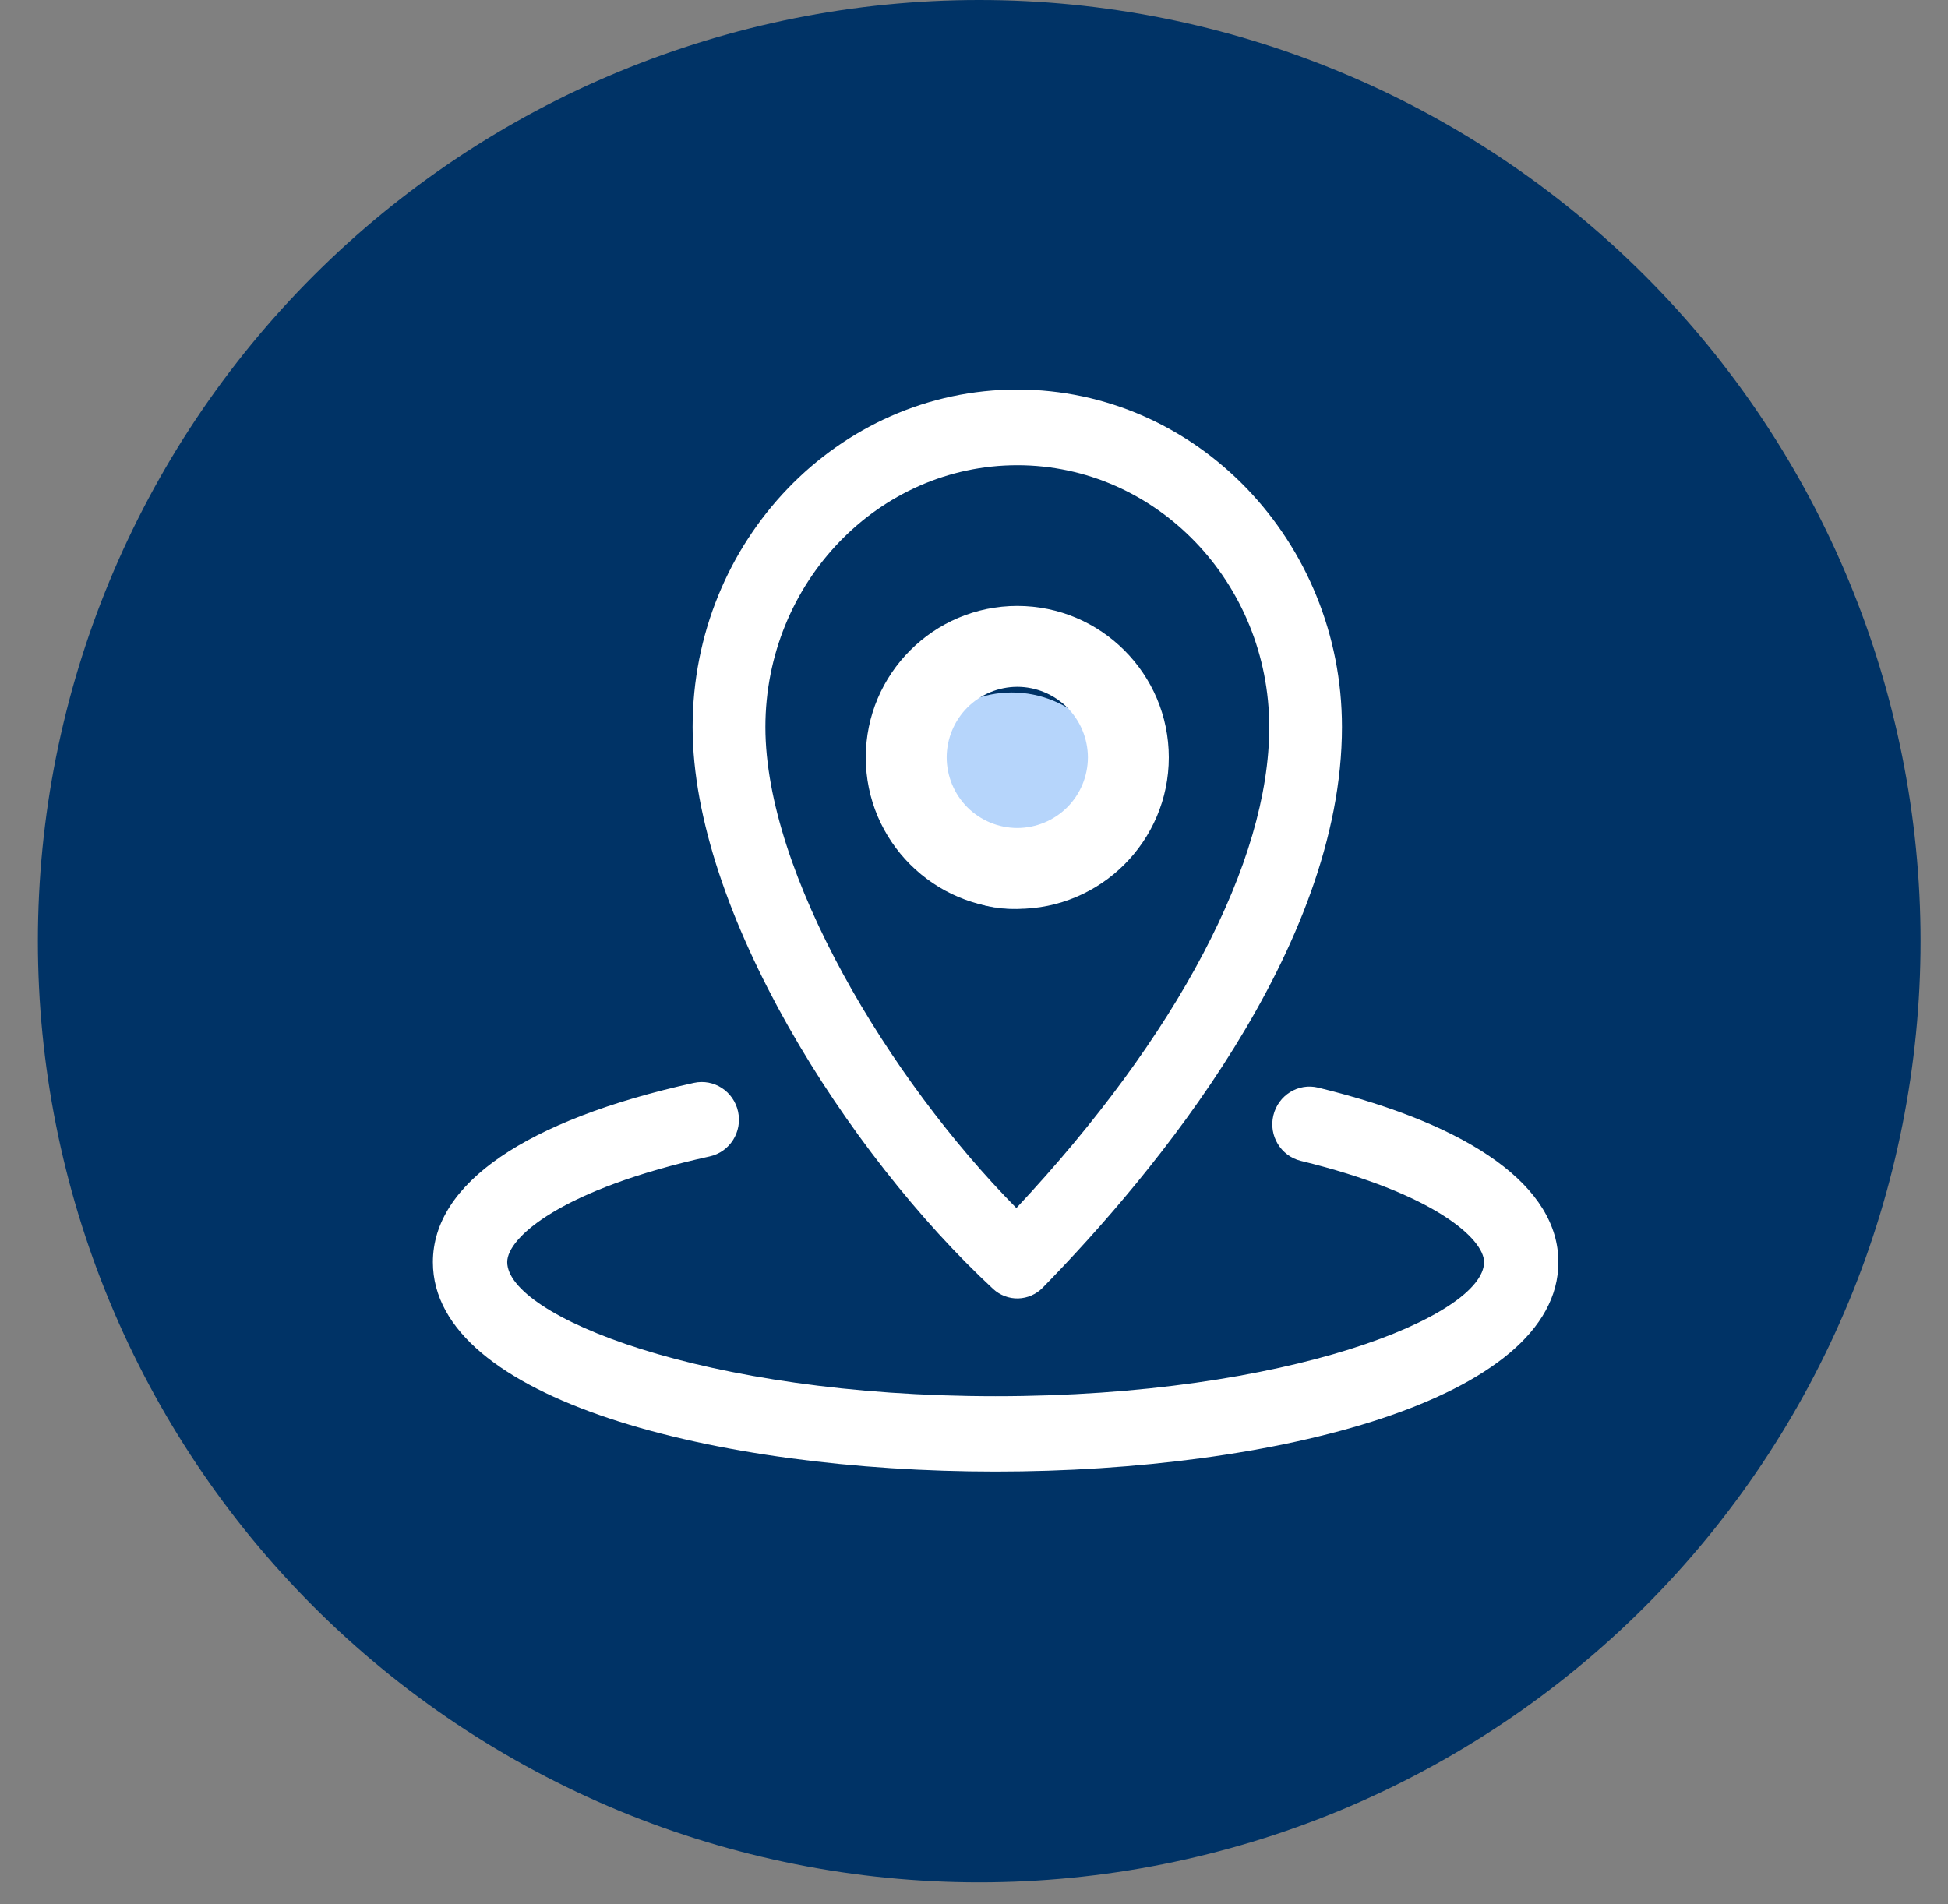
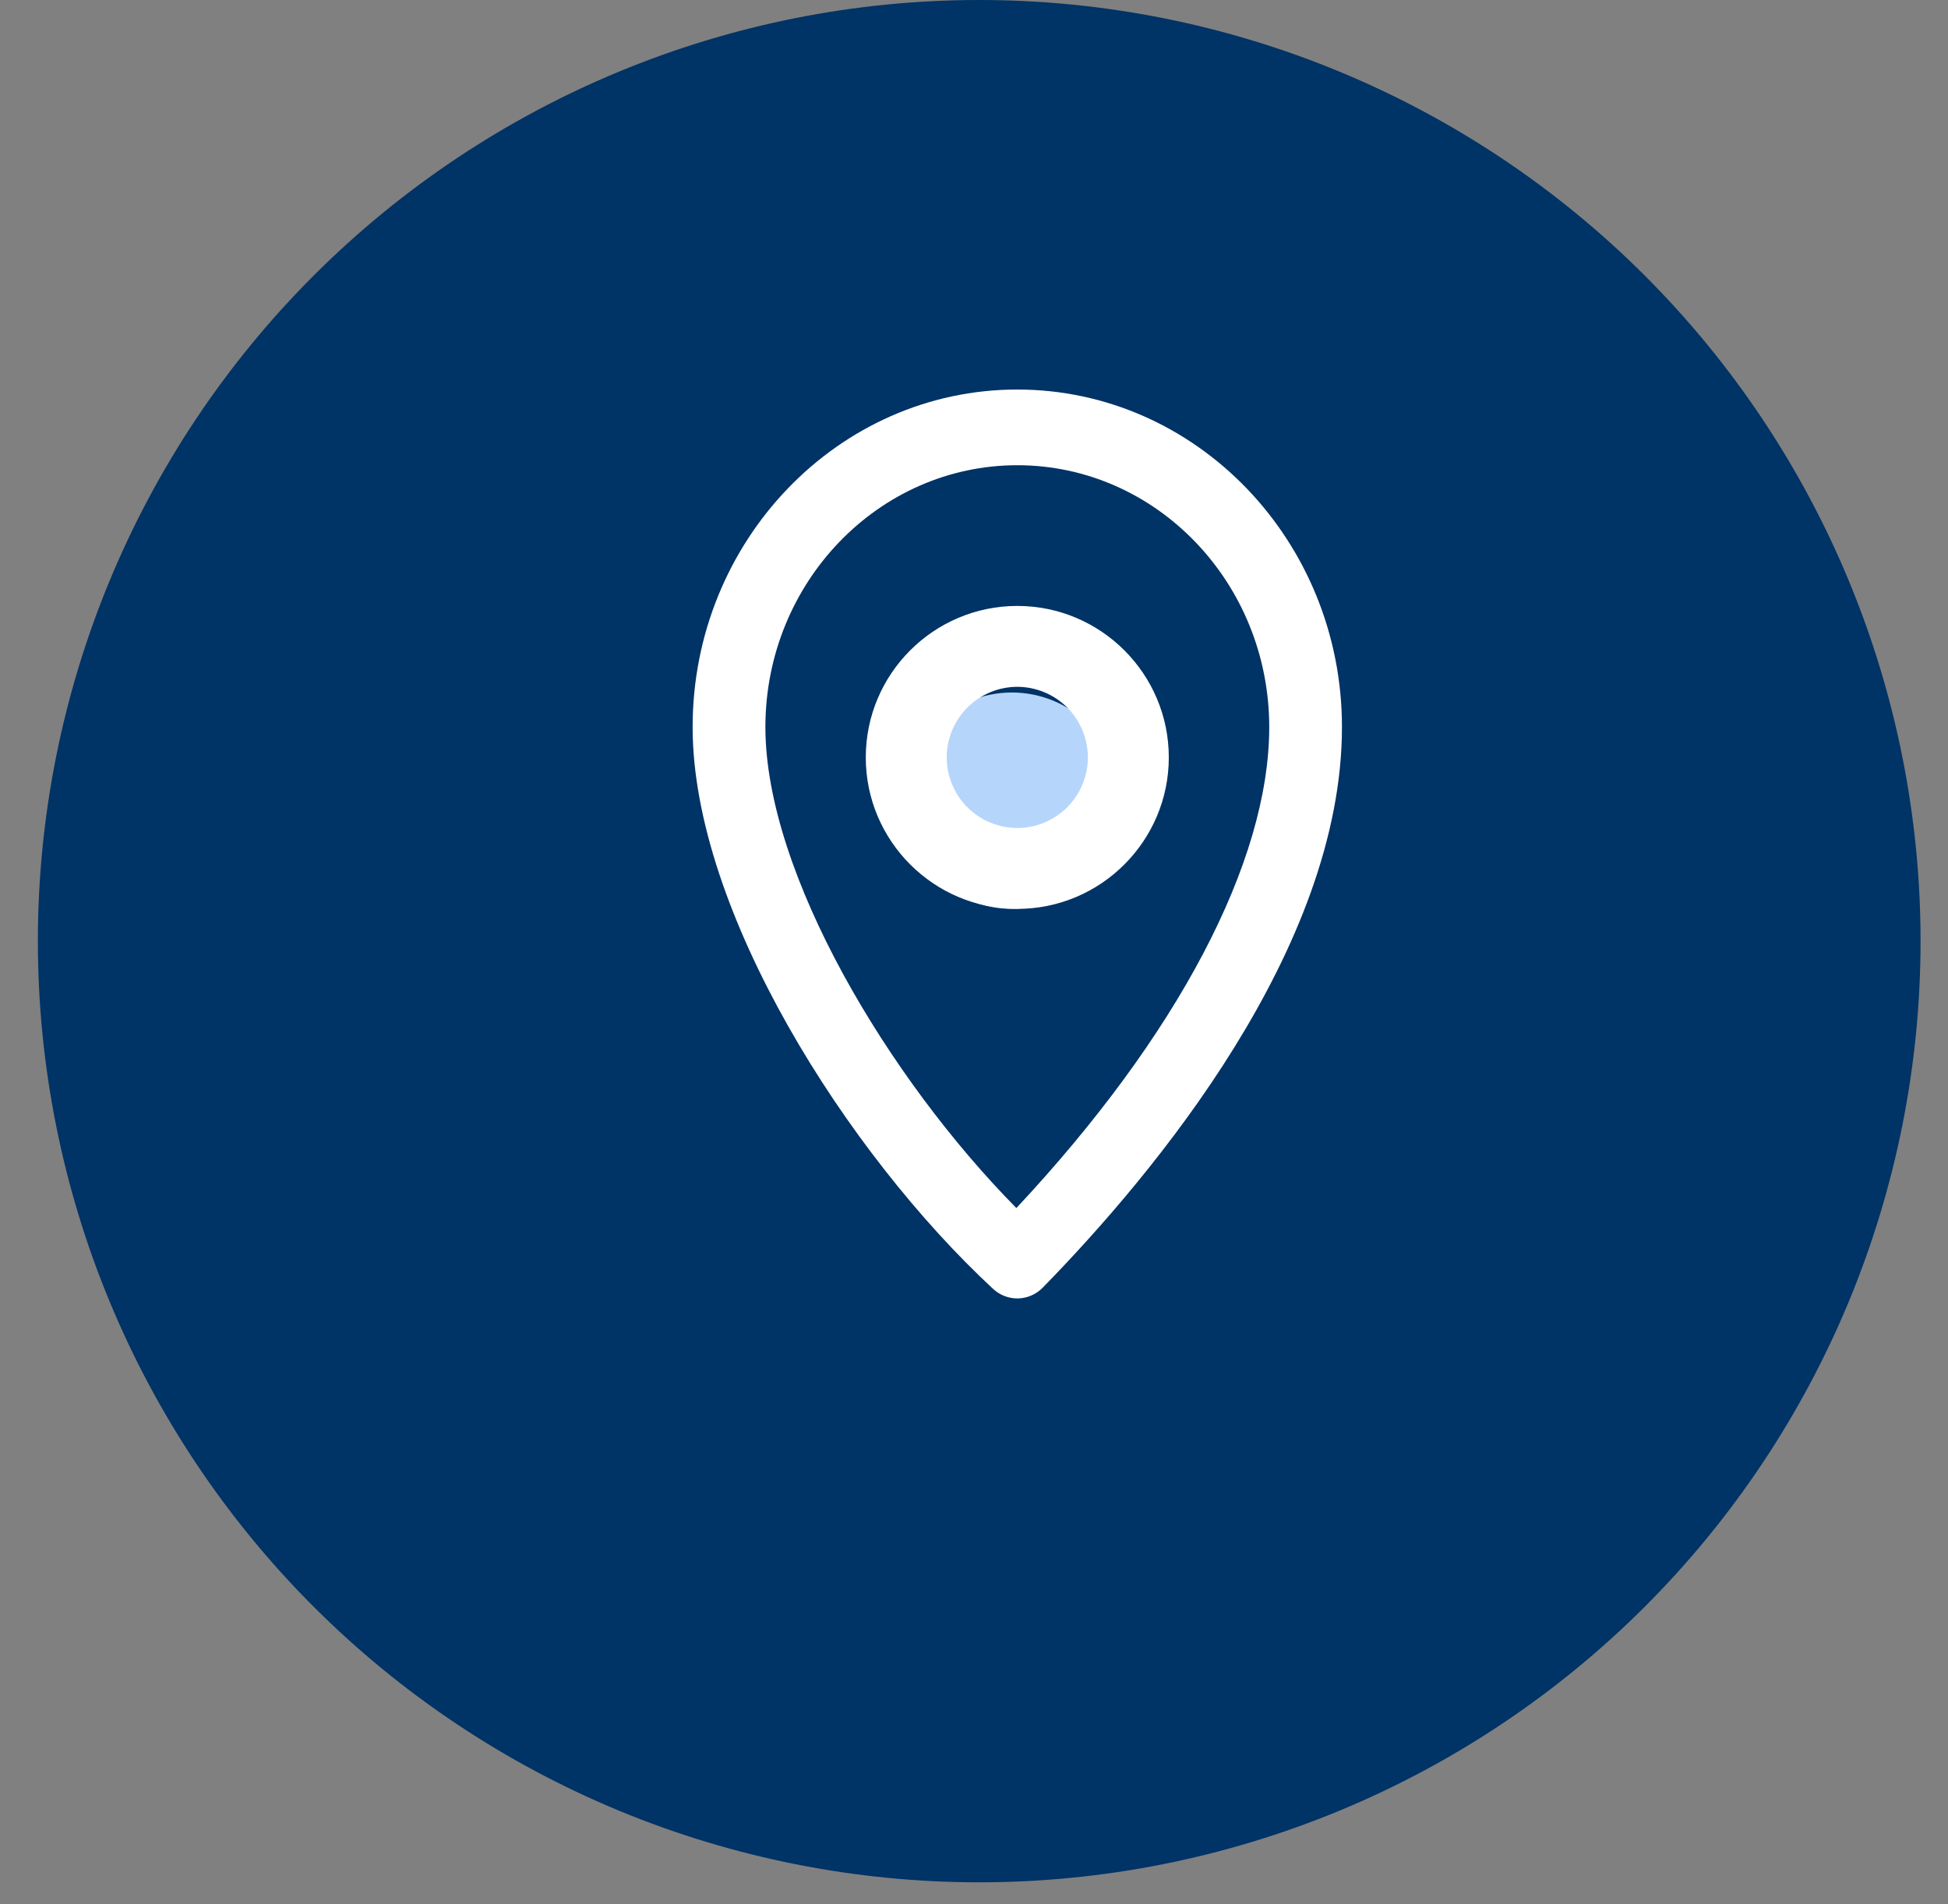
<svg xmlns="http://www.w3.org/2000/svg" width="45" height="44" viewBox="0 0 45 44" fill="none">
  <rect x="0" y="0" width="45" height="44" fill="#808080" stroke="none" />
  <g id="Group 1507">
    <path id="Vector" d="M0.875 21.745C0.875 24.601 1.437 27.429 2.53 30.067C3.623 32.705 5.225 35.103 7.244 37.122C9.263 39.141 11.661 40.743 14.299 41.836C16.937 42.928 19.765 43.491 22.62 43.491C25.476 43.491 28.304 42.928 30.942 41.836C33.58 40.743 35.978 39.141 37.997 37.122C40.016 35.103 41.618 32.705 42.711 30.067C43.803 27.429 44.366 24.601 44.366 21.745C44.366 15.978 42.075 10.447 37.997 6.369C33.919 2.291 28.388 0 22.62 0C16.853 0 11.322 2.291 7.244 6.369C3.166 10.447 0.875 15.978 0.875 21.745Z" fill="#003366" />
    <g id="Group 1508">
      <path id="Vector_2" d="M20.875 18.5C20.875 19.163 21.138 19.799 21.607 20.268C22.076 20.737 22.712 21 23.375 21C24.038 21 24.674 20.737 25.143 20.268C25.612 19.799 25.875 19.163 25.875 18.5C25.875 17.837 25.612 17.201 25.143 16.732C24.674 16.263 24.038 16 23.375 16C22.712 16 22.076 16.263 21.607 16.732C21.138 17.201 20.875 17.837 20.875 18.5Z" fill="#B6D5FB" />
      <g id="Group 2971">
        <path id="Vector_3" d="M27 17.5C27 15.57 25.43 14 23.5 14C21.57 14 20 15.57 20 17.5C20 19.43 21.57 21 23.5 21C25.43 21 27 19.43 27 17.5ZM21.869 17.5C21.87 17.068 22.042 16.653 22.347 16.347C22.653 16.042 23.068 15.87 23.5 15.869C23.932 15.87 24.347 16.042 24.653 16.347C24.958 16.653 25.13 17.068 25.131 17.5C25.13 17.932 24.958 18.347 24.653 18.653C24.347 18.958 23.932 19.13 23.5 19.131C23.068 19.13 22.653 18.958 22.347 18.653C22.042 18.347 21.87 17.932 21.869 17.5Z" fill="white" />
        <path id="Vector_4" d="M22.94 29.779C23.098 29.926 23.306 30.005 23.52 30C23.735 29.994 23.939 29.905 24.089 29.75C26.67 27.109 31 21.914 31 16.798C31 12.498 27.635 9 23.499 9C19.364 9 16 12.498 16 16.799C16 21.047 19.576 26.658 22.94 29.779ZM23.501 10.749C26.709 10.749 29.32 13.463 29.32 16.8C29.32 19.915 27.2 23.933 23.479 27.912C20.537 24.934 17.681 20.18 17.681 16.799C17.681 13.463 20.293 10.749 23.501 10.749L23.501 10.749Z" fill="white" />
-         <path id="Vector_5" d="M30.451 25.13C29.99 25.017 29.527 25.306 29.415 25.773C29.303 26.239 29.588 26.709 30.049 26.822C33.155 27.578 34.283 28.635 34.283 29.16C34.283 30.394 29.783 32.259 23 32.259C16.217 32.259 11.717 30.393 11.717 29.16C11.717 28.593 12.963 27.476 16.395 26.719C16.859 26.616 17.152 26.153 17.05 25.684C16.948 25.215 16.491 24.918 16.028 25.02C12.141 25.879 10 27.349 10 29.162C10 32.339 16.539 34 23 34C29.461 34 36 32.337 36 29.162C36 27.434 34.029 26.003 30.451 25.13Z" fill="white" />
      </g>
    </g>
  </g>
</svg>